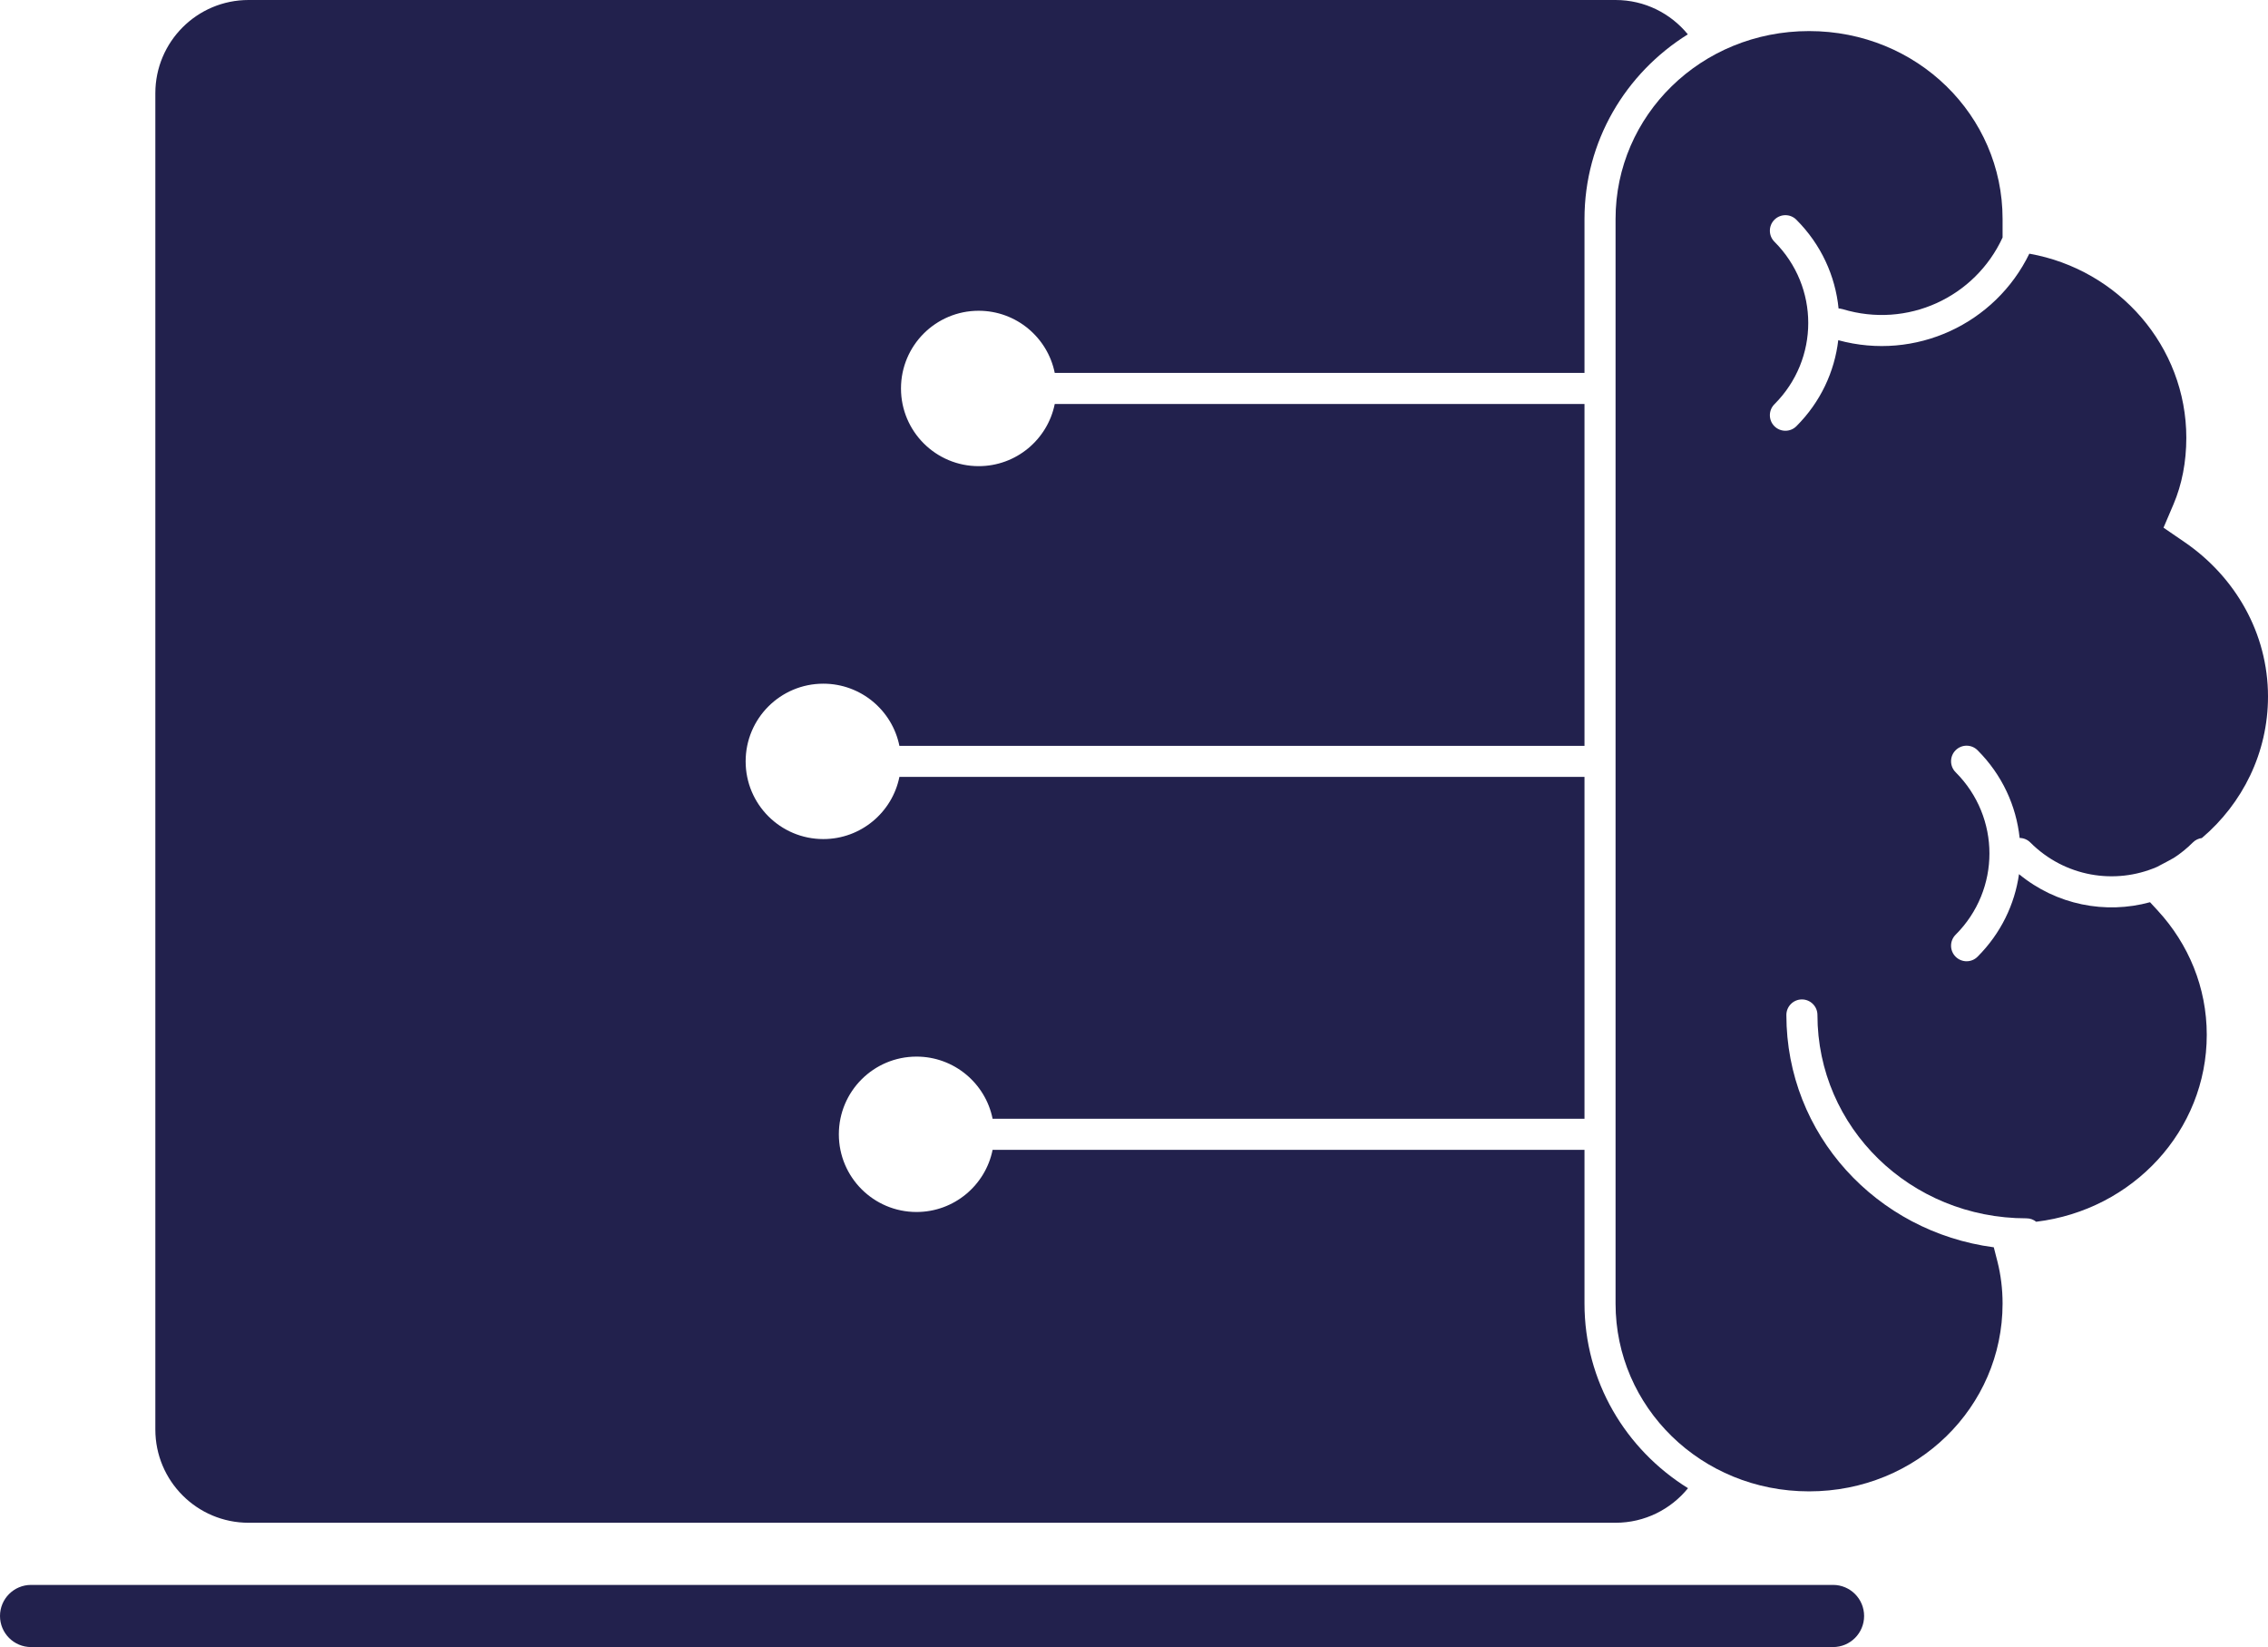
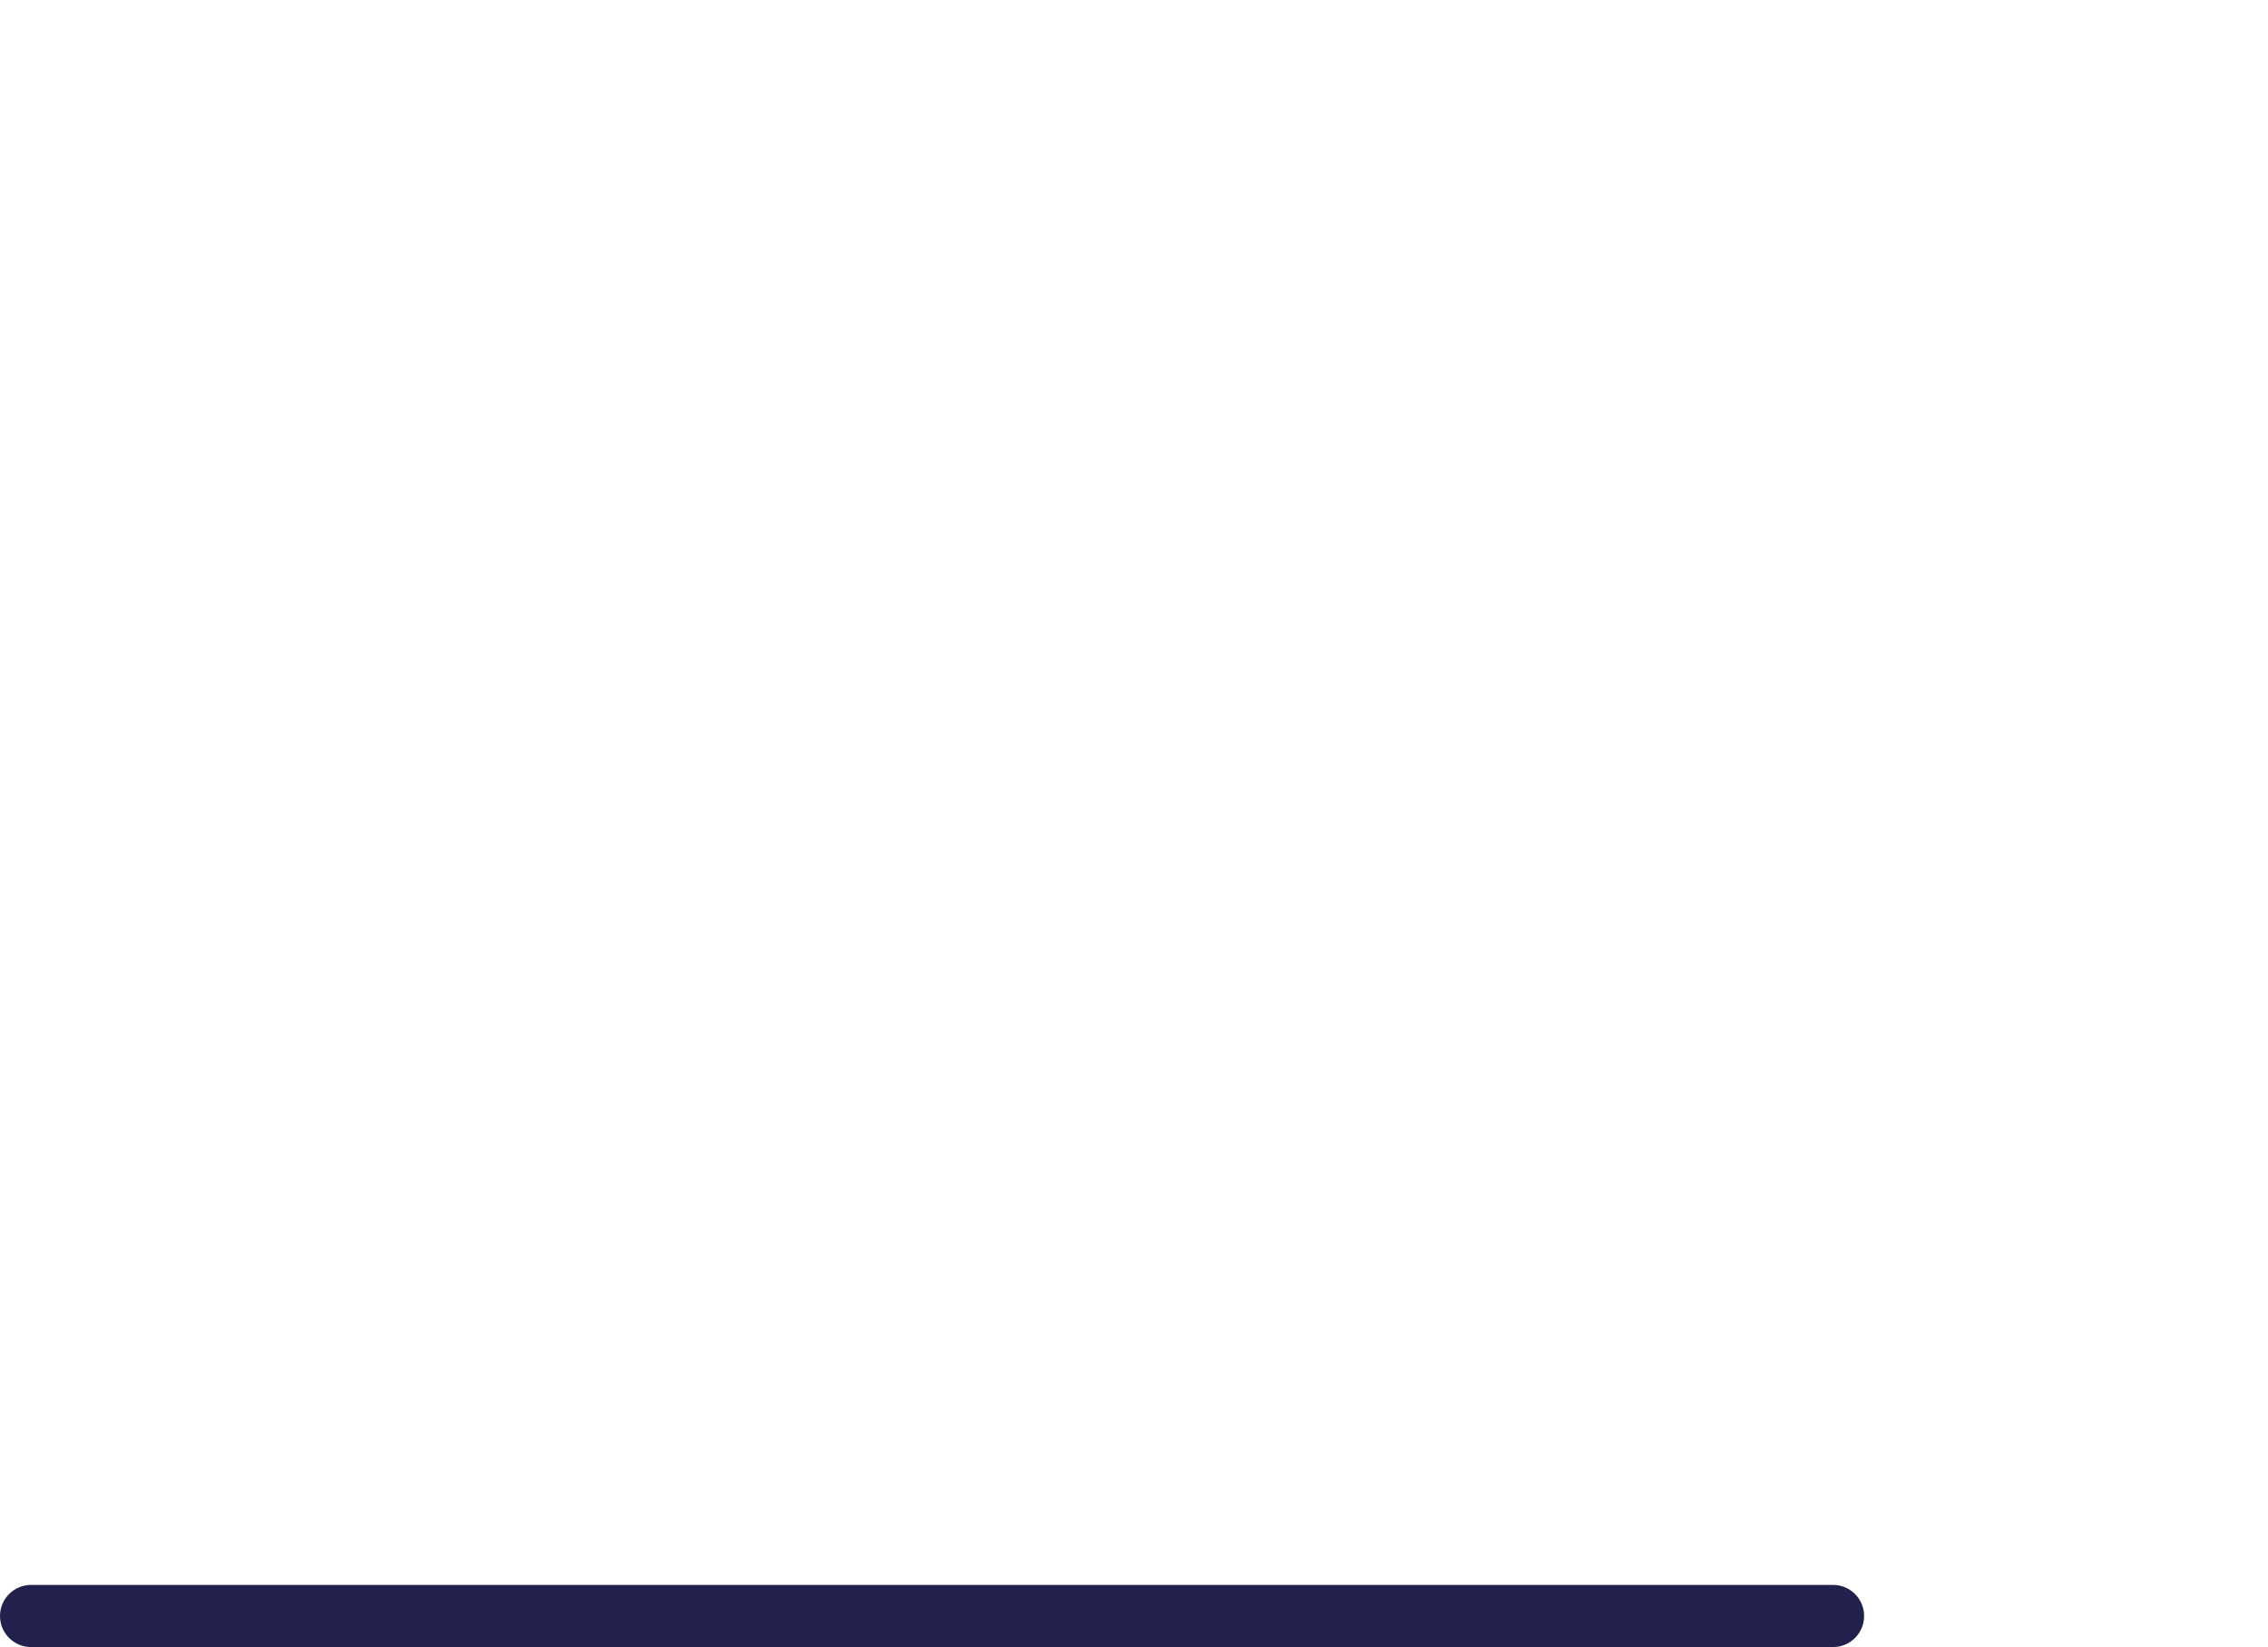
<svg xmlns="http://www.w3.org/2000/svg" width="73" height="53" viewBox="0 0 73 53" fill="none">
-   <path d="M8 0C6.344 0 5 1.343 5 3V46C5 47.657 6.344 49 8 49H52C52.941 49 53.781 48.566 54.332 47.888C52.324 46.64 51 44.451 51 41.946V37H31.949C31.719 38.141 30.709 39 29.5 39C28.119 39 27 37.881 27 36.5C27 35.119 28.119 34 29.5 34C30.709 34 31.719 34.859 31.949 36H51V25H28.949C28.719 26.141 27.709 27 26.5 27C25.119 27 24 25.881 24 24.5C24 23.119 25.119 22 26.5 22C27.709 22 28.719 22.859 28.949 24H51V13H33.949C33.719 14.141 32.709 15 31.5 15C30.119 15 29 13.881 29 12.5C29 11.119 30.119 10 31.5 10C32.709 10 33.719 10.859 33.949 12H51V7.044C51 4.541 52.322 2.354 54.326 1.105C53.775 0.431 52.938 0 52 0H8Z" fill="#22214D" />
-   <path d="M52 41.946V7.044C52 3.714 54.748 1 58.228 1C61.709 1 64.457 3.714 64.457 7.044V7.643C63.57 9.567 61.397 10.58 59.309 9.948C59.279 9.939 59.25 9.933 59.219 9.929L59.178 9.926C59.074 8.885 58.621 7.872 57.82 7.071C57.625 6.875 57.309 6.875 57.113 7.071C56.918 7.266 56.918 7.583 57.113 7.778C58.565 9.229 58.565 11.557 57.113 13.008C56.918 13.203 56.918 13.52 57.113 13.715C57.309 13.91 57.625 13.91 57.82 13.715C58.6 12.936 59.049 11.957 59.168 10.947C61.656 11.625 64.219 10.422 65.318 8.163C68.197 8.673 70.371 11.15 70.371 14.089C70.371 14.865 70.228 15.594 69.959 16.225L69.637 16.98L70.314 17.444C71.939 18.555 73 20.371 73 22.414C73 24.224 72.18 25.857 70.871 26.967C70.766 26.98 70.662 27.028 70.58 27.11C70.391 27.299 70.188 27.464 69.971 27.604L69.725 27.739L69.422 27.898C68.072 28.479 66.457 28.216 65.35 27.11C65.256 27.015 65.131 26.966 65.006 26.964C64.897 25.934 64.445 24.934 63.652 24.142C63.457 23.946 63.141 23.946 62.945 24.142C62.75 24.337 62.75 24.653 62.945 24.849C64.397 26.299 64.397 28.628 62.945 30.078C62.75 30.274 62.75 30.59 62.945 30.785C63.141 30.981 63.457 30.981 63.652 30.785C64.402 30.035 64.848 29.099 64.986 28.129C66.193 29.123 67.772 29.424 69.203 29.032L69.453 29.303C70.441 30.377 71.029 31.771 71.029 33.3C71.029 36.376 68.656 38.937 65.539 39.314C65.453 39.245 65.346 39.204 65.227 39.204C61.482 39.204 58.498 36.278 58.498 32.66C58.498 32.384 58.273 32.16 57.998 32.16C57.723 32.16 57.498 32.384 57.498 32.66C57.498 36.504 60.4 39.639 64.174 40.136L64.291 40.593C64.4 41.02 64.457 41.48 64.457 41.946C64.457 45.276 61.709 47.99 58.228 47.99C54.748 47.99 52 45.276 52 41.946Z" fill="#22214D" />
  <path d="M59 53C59.553 53 60 52.552 60 52C60 51.448 59.553 51 59 51H1C0.447 51 0 51.448 0 52C0 52.552 0.447 53 1 53H59Z" fill="#22214D" />
</svg>